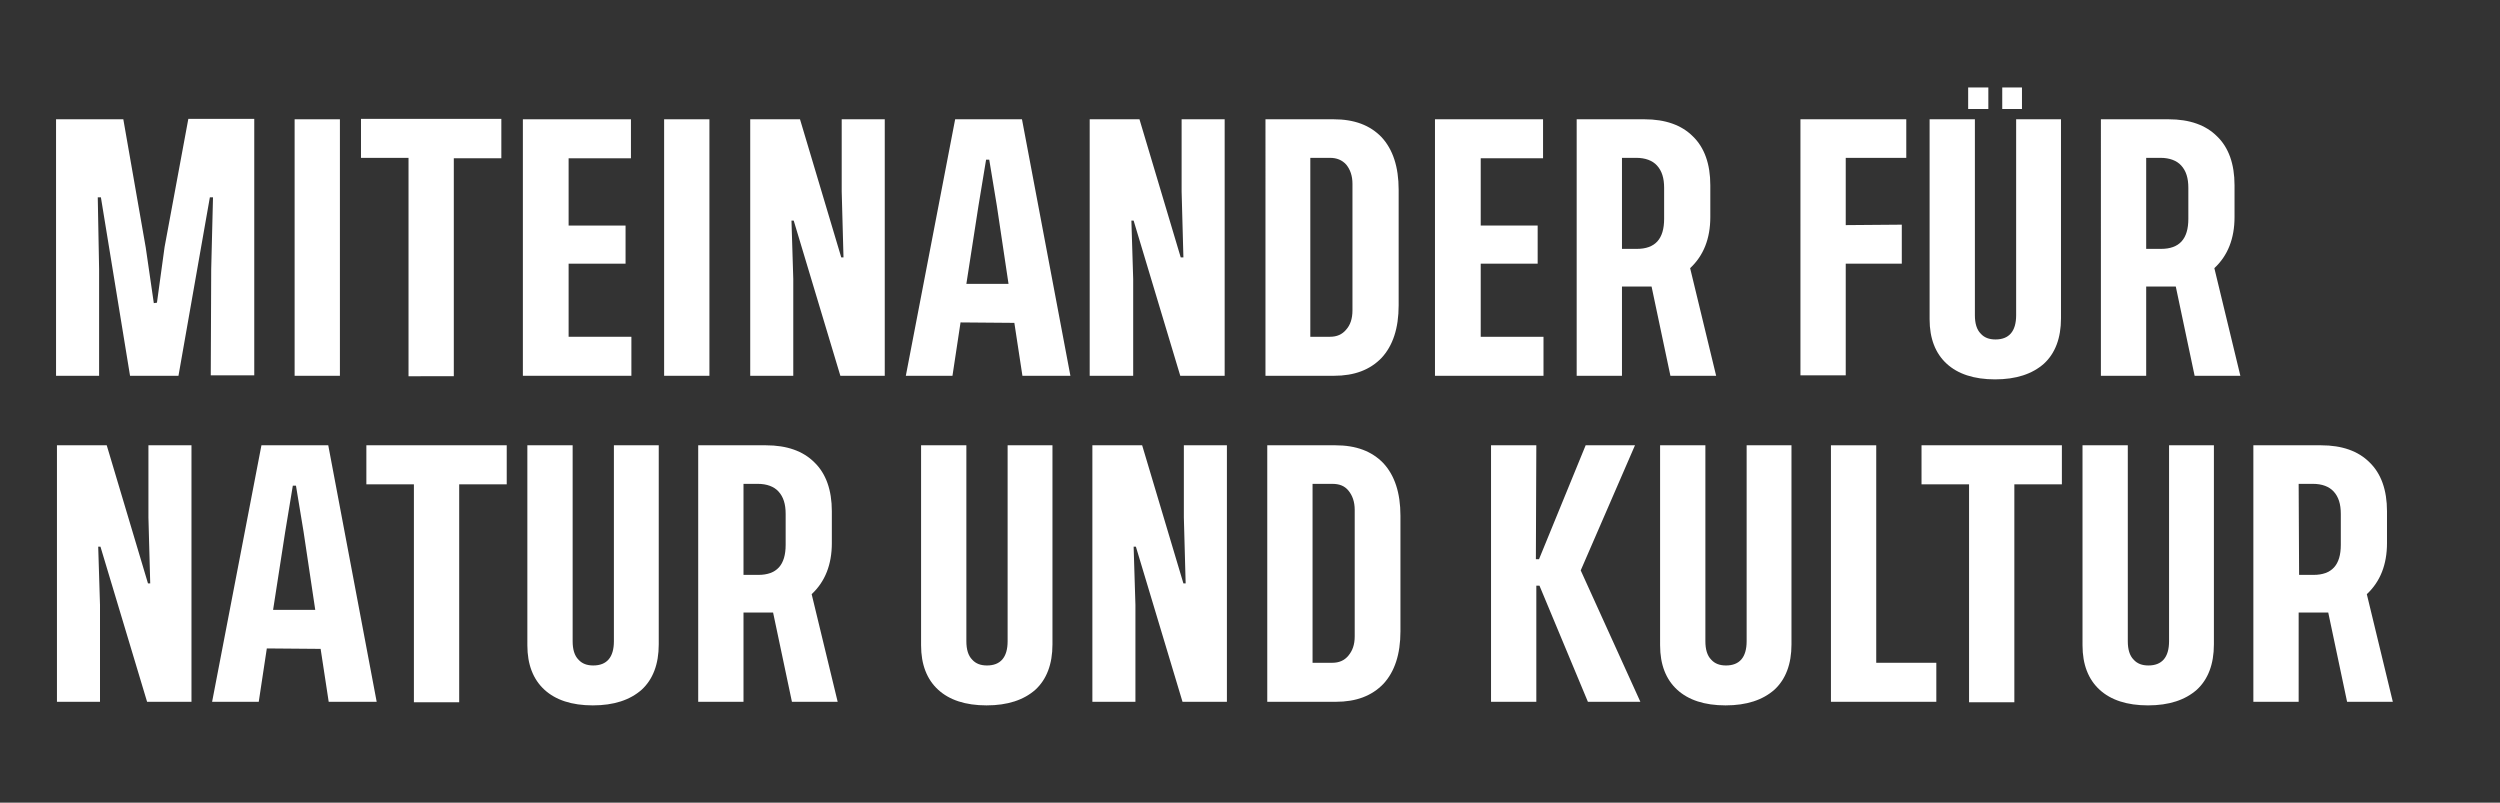
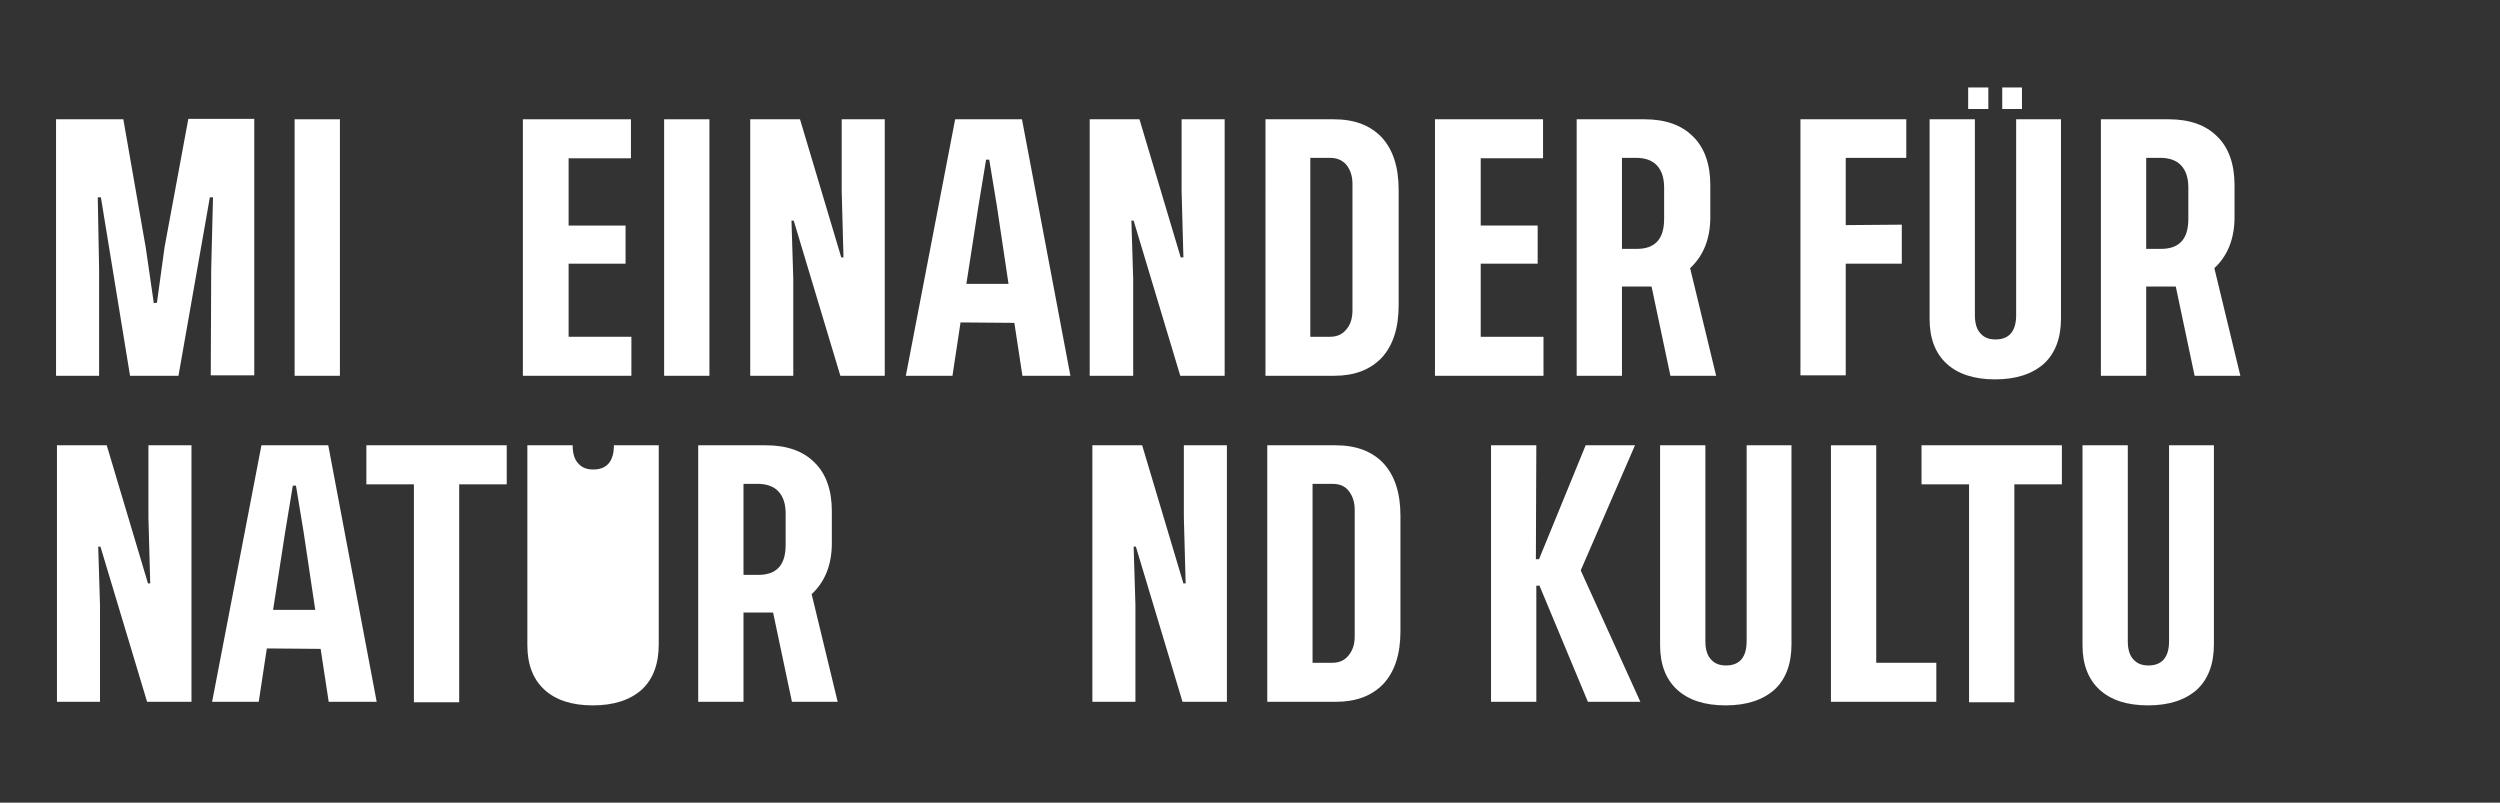
<svg xmlns="http://www.w3.org/2000/svg" version="1.1" id="Ebene_1" x="0px" y="0px" viewBox="0 0 557.5 179" style="enable-background:new 0 0 557.5 179;" xml:space="preserve">
  <rect x="0" y="0" width="557.5" height="179" fill="#333333" stroke="none" />
  <style type="text/css">
	.st0{enable-background:new    ;}
	.st1{fill:#FFFFFF;}
</style>
  <g class="st0">
    <path class="st1" d="M35,67.5l1.7-12.4L42,26.5h14.7v57.2H47L47.1,60l0.4-16h-0.7l-7,39.8H29L22.5,44h-0.7l0.3,16v23.8h-9.6V26.6   h15l5,28.6l1.8,12.4L35,67.5L35,67.5z" />
    <path class="st1" d="M65.7,26.6h10.1v57.2H65.7V26.6z" />
-     <path class="st1" d="M111.8,26.6v8.7h-10.6v48.6H91.1V35.2H80.5v-8.7h31.3V26.6z" />
    <path class="st1" d="M126.7,75.1h14.1v8.7h-24.2V26.6h24.1v8.7h-13.9v15h12.7v8.5h-12.7v16.3H126.7z" />
    <path class="st1" d="M148.1,26.6h10.1v57.2h-10.1V26.6z" />
    <path class="st1" d="M188.1,57.4l-0.4-14.7V26.6h9.6v57.2h-9.9L177,49.2h-0.5l0.4,13v21.6h-9.6V26.6h11.1l9.2,30.8H188.1z" />
    <path class="st1" d="M228,83.8L226.2,72l-12-0.1l-1.8,11.9H202l11-57.2h14.9l10.8,57.2H228z M215.5,63.3h9.4l-2.6-17.4l-1.7-10.3   h-0.7l-1.7,10.3L215.5,63.3z" />
    <path class="st1" d="M263.9,57.4l-0.4-14.7V26.6h9.6v57.2h-9.9l-10.4-34.6h-0.5l0.4,13v21.6H243V26.6h11.1l9.2,30.8H263.9z" />
    <path class="st1" d="M297.4,26.6c4.6,0,8.1,1.3,10.7,4c2.5,2.7,3.8,6.6,3.8,11.7v25.8c0,5.1-1.3,9-3.8,11.7c-2.6,2.7-6.1,4-10.6,4   h-15.3V26.6H297.4z M301.6,69.2V41c0-1.8-0.5-3.2-1.4-4.3c-0.9-1-2.1-1.5-3.6-1.5h-4.4v39.9h4.4c1.5,0,2.7-0.5,3.6-1.6   C301.1,72.5,301.6,71.1,301.6,69.2z" />
    <path class="st1" d="M330.1,75.1h14.1v8.7H320V26.6h24.1v8.7h-13.9v15h12.7v8.5h-12.7v16.3H330.1z" />
    <path class="st1" d="M382.7,83.8h-10.2l-4.2-19.9h-6.6v19.9h-10.1V26.6h15.1c4.7,0,8.3,1.3,10.8,3.8c2.6,2.5,3.9,6.2,3.9,10.9v7.1   c0,4.8-1.5,8.6-4.5,11.4L382.7,83.8z M361.8,55.5h3.2c4.1,0,6.1-2.2,6.1-6.7v-6.9c0-2.2-0.5-3.8-1.6-5c-1-1.1-2.6-1.7-4.6-1.7h-3.2   v20.3H361.8z" />
    <path class="st1" d="M425.1,35.2h-13.5v15l12.5-0.1v8.7h-12.5v24.9h-10.1V26.6h23.6V35.2z" />
    <path class="st1" d="M459.6,26.6V71c0,4.4-1.3,7.8-3.8,10.1c-2.6,2.3-6.2,3.5-10.9,3.5c-4.7,0-8.3-1.2-10.8-3.5s-3.8-5.6-3.8-9.9   V26.6h10.1v43.7c0,1.8,0.4,3.2,1.3,4.1c0.8,0.9,1.9,1.3,3.3,1.3c3,0,4.6-1.8,4.6-5.4V26.6H459.6z M438.9,19.5h4.5v4.8h-4.5V19.5z    M446.5,19.5h4.4v4.8h-4.4V19.5z" />
    <path class="st1" d="M499.6,83.8h-10.2l-4.2-19.9h-6.6v19.9h-10.1V26.6h15.1c4.7,0,8.3,1.3,10.8,3.8c2.6,2.5,3.9,6.2,3.9,10.9v7.1   c0,4.8-1.5,8.6-4.5,11.4L499.6,83.8z M478.7,55.5h3.2c4.1,0,6.1-2.2,6.1-6.7v-6.9c0-2.2-0.5-3.8-1.6-5c-1-1.1-2.6-1.7-4.6-1.7h-3.2   v20.3H478.7z" />
  </g>
  <g class="st0">
    <path class="st1" d="M33.5,130.1l-0.4-14.7V99.3h9.6v57.2h-9.9l-10.4-34.6h-0.5l0.4,13v21.6h-9.6V99.3h11.1l9.2,30.8H33.5z" />
    <path class="st1" d="M73.3,156.5l-1.8-11.8l-12-0.1l-1.8,11.9H47.3l11-57.2h14.9L84,156.5L73.3,156.5L73.3,156.5z M60.9,136h9.4   l-2.6-17.4L66,108.3h-0.7l-1.7,10.3L60.9,136z" />
    <path class="st1" d="M113,99.3v8.7h-10.6v48.6H92.3V108H81.7v-8.7C81.7,99.3,113,99.3,113,99.3z" />
-     <path class="st1" d="M146.9,99.3v44.4c0,4.4-1.3,7.8-3.8,10.1c-2.6,2.3-6.2,3.5-10.9,3.5s-8.3-1.2-10.8-3.5s-3.8-5.6-3.8-9.9V99.3   h10.1V143c0,1.8,0.4,3.2,1.3,4.1c0.8,0.9,1.9,1.3,3.3,1.3c3,0,4.6-1.8,4.6-5.4V99.3H146.9z" />
+     <path class="st1" d="M146.9,99.3v44.4c0,4.4-1.3,7.8-3.8,10.1c-2.6,2.3-6.2,3.5-10.9,3.5s-8.3-1.2-10.8-3.5s-3.8-5.6-3.8-9.9V99.3   h10.1c0,1.8,0.4,3.2,1.3,4.1c0.8,0.9,1.9,1.3,3.3,1.3c3,0,4.6-1.8,4.6-5.4V99.3H146.9z" />
    <path class="st1" d="M186.8,156.5h-10.2l-4.2-19.9h-6.6v19.9h-10.1V99.3h15.1c4.7,0,8.3,1.3,10.8,3.8c2.6,2.5,3.9,6.2,3.9,10.9v7.1   c0,4.8-1.5,8.6-4.5,11.4L186.8,156.5z M165.9,128.2h3.2c4.1,0,6.1-2.2,6.1-6.7v-6.9c0-2.2-0.5-3.8-1.6-5c-1-1.1-2.6-1.7-4.6-1.7   h-3.2v20.3H165.9z" />
-     <path class="st1" d="M234.7,99.3v44.4c0,4.4-1.3,7.8-3.8,10.1c-2.6,2.3-6.2,3.5-10.9,3.5s-8.3-1.2-10.8-3.5s-3.8-5.6-3.8-9.9V99.3   h10.1V143c0,1.8,0.4,3.2,1.3,4.1c0.8,0.9,1.9,1.3,3.3,1.3c3,0,4.6-1.8,4.6-5.4V99.3H234.7z" />
    <path class="st1" d="M264.4,130.1l-0.4-14.7V99.3h9.6v57.2h-9.9l-10.4-34.6h-0.5l0.4,13v21.6h-9.6V99.3h11.1l9.2,30.8H264.4z" />
    <path class="st1" d="M297.8,99.3c4.6,0,8.1,1.3,10.7,4c2.5,2.7,3.8,6.6,3.8,11.7v25.8c0,5.1-1.3,9-3.8,11.7c-2.6,2.7-6.1,4-10.6,4   h-15.3V99.3H297.8z M302.1,141.9v-28.2c0-1.8-0.5-3.2-1.4-4.3s-2.1-1.5-3.6-1.5h-4.4v39.9h4.4c1.5,0,2.7-0.5,3.6-1.6   S302.1,143.8,302.1,141.9z" />
    <path class="st1" d="M365.8,156.5h-11.7l-10.8-25.9h-0.7v25.9h-10.1V99.3h10.1l-0.1,25.4h0.7l10.4-25.4h11l-12.1,27.9L365.8,156.5z   " />
    <path class="st1" d="M399.5,99.3v44.4c0,4.4-1.3,7.8-3.8,10.1c-2.6,2.3-6.2,3.5-10.9,3.5c-4.7,0-8.3-1.2-10.8-3.5s-3.8-5.6-3.8-9.9   V99.3h10.1V143c0,1.8,0.4,3.2,1.3,4.1c0.8,0.9,1.9,1.3,3.3,1.3c3,0,4.6-1.8,4.6-5.4V99.3H399.5z" />
    <path class="st1" d="M418.4,147.8h13.4v8.7h-23.5V99.3h10.1V147.8z" />
    <path class="st1" d="M459.8,99.3v8.7h-10.6v48.6h-10.1V108h-10.6v-8.7C428.5,99.3,459.8,99.3,459.8,99.3z" />
    <path class="st1" d="M493.7,99.3v44.4c0,4.4-1.3,7.8-3.8,10.1c-2.6,2.3-6.2,3.5-10.9,3.5c-4.7,0-8.3-1.2-10.8-3.5s-3.8-5.6-3.8-9.9   V99.3h10.1V143c0,1.8,0.4,3.2,1.3,4.1c0.8,0.9,1.9,1.3,3.3,1.3c3,0,4.6-1.8,4.6-5.4V99.3H493.7z" />
-     <path class="st1" d="M533.6,156.5h-10.2l-4.2-19.9h-6.6v19.9h-10.1V99.3h15.1c4.7,0,8.3,1.3,10.8,3.8c2.6,2.5,3.9,6.2,3.9,10.9v7.1   c0,4.8-1.5,8.6-4.5,11.4L533.6,156.5z M512.7,128.2h3.2c4.1,0,6.1-2.2,6.1-6.7v-6.9c0-2.2-0.5-3.8-1.6-5c-1-1.1-2.6-1.7-4.6-1.7   h-3.2L512.7,128.2L512.7,128.2z" />
  </g>
</svg>